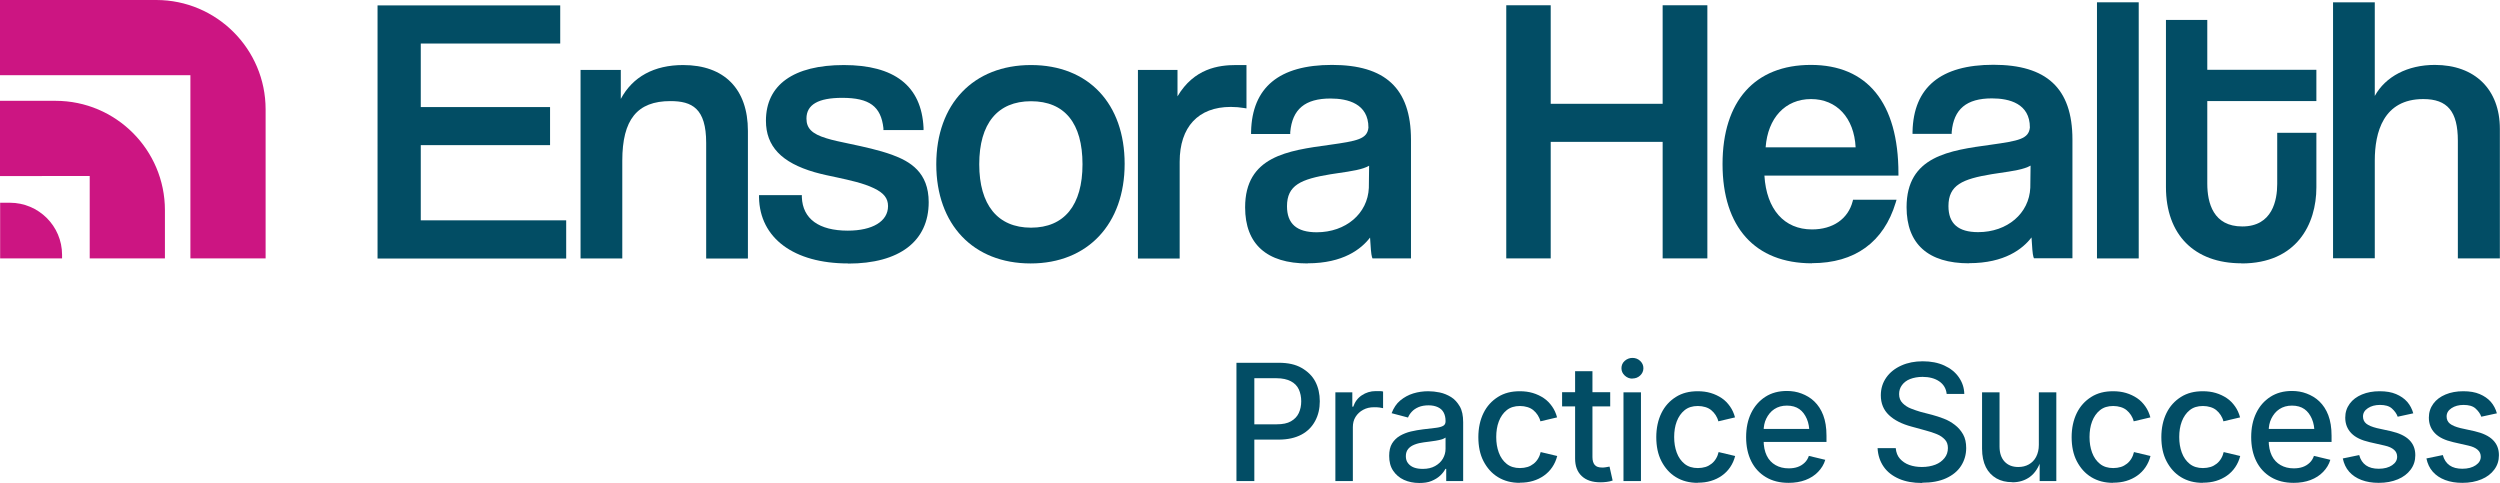
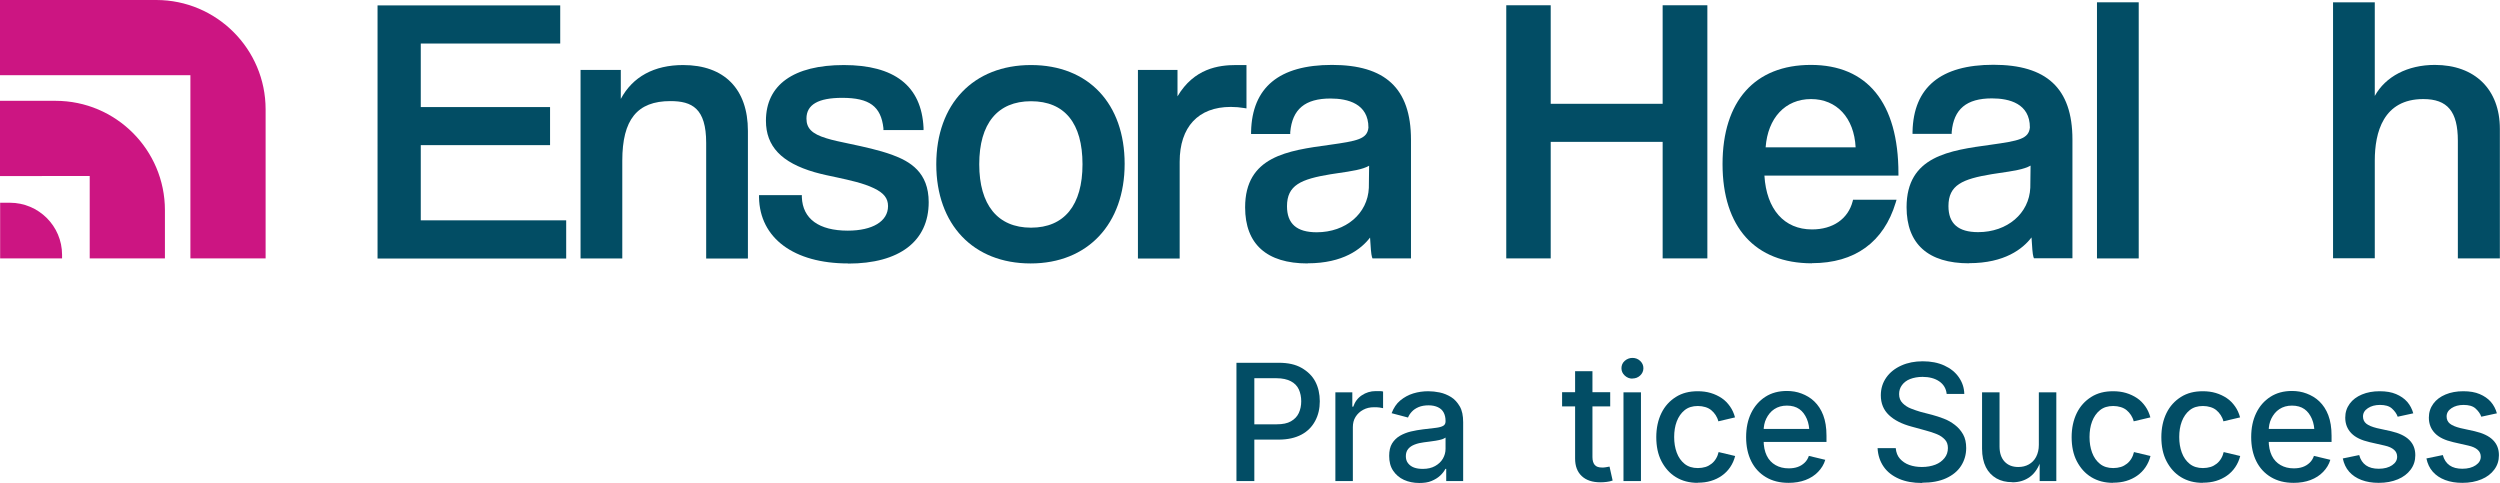
<svg xmlns="http://www.w3.org/2000/svg" id="Layer_2" data-name="Layer 2" viewBox="0 0 184.48 35.65">
  <defs>
    <style>
      .cls-1 {
        fill: #cc1582;
      }

      .cls-2 {
        fill: #024d64;
      }

      .cls-3 {
        fill: #024d65;
      }
    </style>
  </defs>
  <g id="success">
    <g>
      <g>
        <path class="cls-3" d="M125.99,19.07h-3.3v-8.6h-8.26v8.6h-3.28V.39h3.28v7.27h8.26V.39h3.3v18.68Z" />
        <path class="cls-3" d="M133.71,19.43c-4.2,0-6.6-2.67-6.6-7.32s2.38-7.32,6.52-7.32,6.46,2.77,6.46,8.01v.16h-9.89c.15,2.49,1.46,3.97,3.51,3.97,1.54,0,2.66-.77,3-2.07l.03-.12h3.21l-.06.2c-.88,2.93-3.02,4.48-6.18,4.48h0ZM130.29,10.87h6.64c-.11-2.17-1.39-3.56-3.29-3.56s-3.19,1.39-3.35,3.56Z" />
        <path class="cls-3" d="M145.3,19.43c-3.02,0-4.61-1.43-4.61-4.14,0-3.77,3.16-4.19,6.22-4.61,2.07-.29,2.79-.43,2.88-1.27,0-1.77-1.52-2.15-2.8-2.15-1.88,0-2.82.79-2.97,2.48v.14h-2.89v-.16c.07-3.28,2.08-4.94,5.97-4.94s5.83,1.7,5.83,5.52v8.76h-2.84l-.04-.11c-.06-.18-.1-.75-.14-1.43-.64.84-1.98,1.9-4.6,1.9ZM149.84,12.22c-.48.28-1.29.4-2.32.55-.17.02-.35.05-.53.08-2.18.36-3.21.8-3.21,2.36,0,1.29.72,1.92,2.19,1.92,2.15,0,3.77-1.38,3.85-3.28l.02-1.63h0Z" />
        <path class="cls-3" d="M157.82,19.07h-3.08V.17h3.08v18.9Z" />
-         <path class="cls-3" d="M165.41,19.43c-3.49,0-5.58-2.11-5.58-5.63V1.47h3.05v3.68h8.05v2.31h-8.05v6.09c0,1.44.45,3.16,2.58,3.16,2.24,0,2.58-1.96,2.58-3.13v-3.78h2.89v4.03c0,2.71-1.45,5.61-5.52,5.61h0Z" />
        <path class="cls-3" d="M184.48,19.07h-3.11v-8.68c0-2.16-.76-3.08-2.55-3.08-2.96,0-3.58,2.47-3.58,4.54v7.21h-3.08V.17h3.08v6.91c.79-1.43,2.42-2.29,4.43-2.29,2.96,0,4.8,1.81,4.8,4.72v9.56h0Z" />
      </g>
      <g>
        <path class="cls-2" d="M41.78,19.08h-13.92V.4h13.48v2.81h-10.29v4.69h9.54v2.81h-9.54v5.55h10.73v2.83Z" />
        <path class="cls-2" d="M55.19,19.08h-3.08v-8.54c0-2.55-1.05-3.08-2.64-3.08-2.45,0-3.55,1.36-3.55,4.4v7.21h-3.08V5.16h2.97v2.14c.88-1.64,2.46-2.5,4.6-2.5,3.04,0,4.78,1.77,4.78,4.86v9.42h0Z" />
        <path class="cls-2" d="M62.58,19.44c-4,0-6.52-1.87-6.57-4.88v-.16s3.16,0,3.16,0v.15c.06,1.6,1.26,2.47,3.39,2.47,1.83,0,2.97-.69,2.97-1.81,0-.58-.31-.97-1.04-1.32-.79-.38-1.78-.59-2.74-.8-.54-.11-1.1-.23-1.63-.38-2.46-.71-3.6-1.92-3.6-3.8,0-2.65,2.04-4.11,5.75-4.11s5.73,1.52,5.88,4.63v.17s-2.96,0-2.96,0v-.14c-.18-1.61-1.03-2.24-3.04-2.24-1.77,0-2.64.5-2.64,1.53,0,.72.41,1.13,1.46,1.45.47.15,1.1.28,1.77.42.99.21,2.11.45,3.08.8,1.34.49,2.71,1.29,2.71,3.5,0,2.88-2.16,4.53-5.94,4.53h0Z" />
        <path class="cls-2" d="M76.05,19.44c-4.23,0-6.96-2.87-6.96-7.32s2.74-7.32,6.99-7.32,6.91,2.86,6.91,7.29-2.72,7.35-6.93,7.35ZM76.08,7.47c-2.47,0-3.82,1.65-3.82,4.65s1.36,4.68,3.82,4.68,3.8-1.66,3.8-4.68-1.31-4.65-3.8-4.65Z" />
        <path class="cls-2" d="M87.05,19.08h-3.08V5.16h2.92v1.95c1.22-2.06,3.03-2.31,4.32-2.31h.77v3.2l-.19-.03c-.29-.05-.62-.08-.97-.08-2.4,0-3.77,1.48-3.77,4.05v7.16h0Z" />
        <path class="cls-2" d="M96.49,19.44c-3.02,0-4.61-1.43-4.61-4.14,0-3.77,3.16-4.19,6.22-4.61,2.07-.29,2.79-.43,2.88-1.27,0-1.77-1.52-2.15-2.8-2.15-1.88,0-2.82.79-2.97,2.48v.14h-2.89v-.16c.07-3.28,2.07-4.94,5.97-4.94s5.83,1.7,5.83,5.52v8.76h-2.84l-.04-.11c-.06-.18-.1-.75-.14-1.43-.64.84-1.98,1.9-4.6,1.9ZM101.03,12.23c-.48.28-1.29.4-2.32.55-.17.02-.35.05-.53.08-2.18.36-3.21.8-3.21,2.36,0,1.29.72,1.92,2.19,1.92,2.15,0,3.77-1.38,3.85-3.28l.02-1.63h0Z" />
      </g>
    </g>
    <g>
      <path class="cls-1" d="M19.6,8.07v11h-5.55V5.55H0V0h11.53c4.45,0,8.07,3.62,8.07,8.07Z" />
      <path class="cls-1" d="M12.17,15.51v3.56h-5.55v-6.08H0v-5.55h4.1c4.45,0,8.07,3.62,8.07,8.07h0Z" />
      <path class="cls-1" d="M4.58,18.8v.27H.01v-4.11h.72c2.12,0,3.85,1.72,3.85,3.84h0Z" />
    </g>
    <g>
      <path class="cls-3" d="M91.24,35.5v-8.73h3.13c.67,0,1.23.12,1.68.38s.79.59,1.01,1.01.33.91.33,1.45-.11,1.02-.34,1.45-.56.77-1.01,1.01-1.01.37-1.69.37h-2.14v-1.13h2.01c.43,0,.78-.07,1.04-.22s.46-.35.58-.61.18-.55.18-.87-.06-.62-.18-.88-.32-.46-.59-.6-.62-.22-1.05-.22h-1.64v7.59h-1.34,0Z" />
      <path class="cls-3" d="M98.54,35.5v-6.55h1.25v1.06h.07c.12-.36.33-.64.63-.84s.64-.31,1.03-.31c.08,0,.18,0,.28,0s.19.01.26.03v1.23s-.14-.03-.27-.05-.27-.02-.4-.02c-.3,0-.56.06-.8.19s-.42.3-.56.52-.2.48-.2.76v3.98h-1.29,0Z" />
      <path class="cls-3" d="M104.72,35.64c-.41,0-.79-.08-1.12-.23s-.6-.38-.8-.68-.29-.66-.29-1.09c0-.37.07-.68.21-.91s.34-.43.58-.57.52-.25.81-.32.6-.12.91-.16c.39-.05.7-.08.94-.11s.42-.08.54-.15.17-.18.17-.33v-.03c0-.25-.05-.45-.14-.62s-.23-.3-.42-.39-.42-.14-.69-.14-.53.04-.74.13-.37.2-.5.34-.22.28-.28.43l-1.21-.32c.15-.39.36-.71.64-.94s.6-.41.96-.52.73-.16,1.11-.16c.27,0,.55.03.84.09s.58.18.84.34.47.4.64.69.25.68.25,1.16v4.35h-1.25v-.9h-.06c-.09.17-.21.33-.38.49s-.38.29-.64.4-.56.15-.92.15h0ZM105,34.6c.35,0,.65-.07.9-.21s.44-.32.57-.54.2-.47.2-.72v-.84s-.14.09-.27.13-.28.07-.45.1-.33.05-.49.07-.29.03-.39.05c-.24.03-.46.08-.67.16s-.36.18-.48.32-.18.32-.18.54c0,.21.05.38.16.52s.25.25.44.32.4.1.64.1h0Z" />
-       <path class="cls-3" d="M112.15,35.63c-.62,0-1.15-.14-1.61-.42s-.81-.68-1.07-1.18-.38-1.1-.38-1.77.13-1.27.38-1.78.61-.9,1.07-1.19.99-.42,1.61-.42c.34,0,.66.04.96.13s.57.22.81.38.44.37.61.61.29.51.37.81l-1.23.29c-.04-.17-.11-.32-.2-.46s-.2-.26-.32-.36-.27-.18-.44-.23-.35-.08-.55-.08c-.39,0-.72.1-.98.31s-.45.49-.58.83-.19.73-.19,1.15.06.8.19,1.15.32.62.58.83.59.31.98.31c.2,0,.39-.03.56-.08s.32-.14.45-.24.24-.23.33-.38.15-.31.19-.48l1.22.29c-.08.31-.2.58-.37.83s-.37.45-.61.62-.51.3-.81.39-.62.13-.97.13h0Z" />
      <path class="cls-3" d="M118.82,28.94v1.05h-3.55v-1.05h3.55ZM116.22,27.39h1.29v6.34c0,.26.06.45.17.58s.29.19.55.19c.07,0,.15,0,.26-.02s.2-.03.28-.05l.23,1.03c-.14.05-.28.08-.44.1-.16.02-.31.03-.46.03-.59,0-1.05-.15-1.38-.46s-.49-.74-.49-1.29v-6.44h0Z" />
      <path class="cls-3" d="M120.46,27.94c-.22,0-.41-.08-.57-.23s-.24-.33-.24-.54.08-.4.24-.54.35-.22.57-.22.41.07.57.22.24.33.24.54-.08.39-.24.54-.35.22-.57.22ZM119.8,35.5v-6.55h1.29v6.55h-1.29Z" />
      <path class="cls-3" d="M125.28,35.63c-.62,0-1.15-.14-1.61-.42s-.81-.68-1.07-1.18-.38-1.1-.38-1.77.13-1.27.38-1.78.61-.9,1.07-1.19.99-.42,1.61-.42c.34,0,.66.04.96.13s.57.22.81.38.44.37.61.61.29.51.37.81l-1.23.29c-.04-.17-.11-.32-.2-.46s-.2-.26-.32-.36-.27-.18-.44-.23-.35-.08-.55-.08c-.4,0-.72.1-.98.31s-.45.49-.58.83-.19.73-.19,1.15.06.8.19,1.15.32.62.58.83.59.31.98.31c.2,0,.39-.03.56-.08s.32-.14.45-.24.24-.23.33-.38.15-.31.19-.48l1.22.29c-.08.31-.2.58-.37.83s-.37.45-.61.62-.51.3-.81.39-.62.13-.97.13h0Z" />
      <path class="cls-3" d="M131.98,35.63c-.65,0-1.2-.14-1.67-.42s-.83-.67-1.08-1.17-.38-1.1-.38-1.78.12-1.26.37-1.78c.25-.51.6-.91,1.05-1.2s.98-.43,1.59-.43c.38,0,.74.06,1.08.19s.66.31.94.58.5.6.66,1.02.24.92.24,1.51v.46h-5.22v-.96h4.56l-.6.32c0-.4-.06-.76-.19-1.06s-.31-.55-.55-.72-.55-.26-.92-.26-.67.09-.93.26-.45.41-.59.69-.2.6-.2.94v.66c0,.45.08.83.23,1.14s.37.54.65.7.6.24.97.24c.24,0,.46-.03.66-.1s.36-.17.51-.31.25-.31.32-.51l1.21.29c-.1.34-.28.63-.53.89s-.56.46-.93.6-.79.21-1.26.21h0Z" />
      <path class="cls-3" d="M141.83,35.64c-.65,0-1.22-.1-1.7-.31s-.86-.5-1.13-.89-.42-.84-.45-1.37h1.34c.03.32.13.58.31.78s.41.36.69.46.59.15.93.15c.37,0,.7-.06.99-.17s.51-.28.68-.49.25-.46.25-.74c0-.25-.07-.46-.22-.62s-.34-.3-.59-.4-.53-.2-.85-.28l-1.02-.28c-.71-.19-1.27-.47-1.67-.85s-.6-.86-.6-1.46c0-.5.14-.94.41-1.32s.64-.67,1.11-.88.99-.31,1.58-.31,1.12.1,1.58.31.81.49,1.07.86.4.78.41,1.24h-1.3c-.04-.4-.23-.71-.55-.93s-.74-.33-1.23-.33c-.35,0-.66.06-.92.16s-.46.26-.6.45-.21.41-.21.66c0,.28.09.5.26.67s.38.31.62.4.48.18.7.24l.85.22c.28.07.56.17.86.28s.57.27.82.46.45.42.61.7.23.62.23,1.01c0,.49-.13.93-.38,1.32s-.62.69-1.1.91-1.07.33-1.75.33h0Z" />
      <path class="cls-3" d="M148.49,35.58c-.45,0-.84-.09-1.17-.28s-.6-.47-.78-.83-.28-.82-.28-1.36v-4.16h1.29v4c0,.47.12.84.37,1.11s.59.4,1.01.4c.29,0,.55-.06.78-.19s.41-.31.54-.56.2-.54.2-.88v-3.88h1.29v6.55h-1.23v-1.6s.12,0,.12,0c-.19.59-.47,1.02-.84,1.29s-.8.4-1.3.4h0Z" />
      <path class="cls-3" d="M155.93,35.63c-.62,0-1.15-.14-1.61-.42s-.81-.68-1.07-1.18-.38-1.1-.38-1.77.13-1.27.38-1.78.61-.9,1.07-1.19.99-.42,1.61-.42c.34,0,.66.04.96.13s.57.22.81.38.44.37.61.61.29.51.37.81l-1.23.29c-.04-.17-.11-.32-.2-.46s-.2-.26-.32-.36-.27-.18-.44-.23-.35-.08-.55-.08c-.4,0-.72.1-.98.31s-.45.49-.58.83-.19.73-.19,1.15.06.8.19,1.15.32.62.58.83.59.31.98.31c.2,0,.39-.03.56-.08s.32-.14.45-.24.24-.23.33-.38.15-.31.19-.48l1.22.29c-.08.31-.2.58-.37.83s-.37.45-.61.62-.51.3-.81.39-.62.13-.97.13h0Z" />
      <path class="cls-3" d="M162.55,35.63c-.62,0-1.15-.14-1.61-.42s-.81-.68-1.07-1.18-.38-1.1-.38-1.77.13-1.27.38-1.78.61-.9,1.07-1.19.99-.42,1.61-.42c.34,0,.66.04.96.13s.57.22.81.38.44.37.61.61.29.51.37.81l-1.23.29c-.04-.17-.11-.32-.2-.46s-.2-.26-.32-.36-.27-.18-.44-.23-.35-.08-.55-.08c-.4,0-.72.1-.98.31s-.45.49-.58.83-.19.73-.19,1.15.06.8.19,1.15.32.62.58.83.59.31.98.31c.2,0,.39-.03.56-.08s.32-.14.45-.24.24-.23.33-.38.15-.31.19-.48l1.22.29c-.08.31-.2.58-.37.83s-.37.45-.61.62-.51.3-.81.39-.62.13-.97.13h0Z" />
      <path class="cls-3" d="M169.25,35.63c-.65,0-1.2-.14-1.67-.42s-.83-.67-1.08-1.17-.38-1.1-.38-1.78.12-1.26.37-1.78.6-.91,1.05-1.2.98-.43,1.59-.43c.38,0,.74.06,1.08.19s.66.31.94.58.5.6.66,1.02.24.92.24,1.51v.46h-5.22v-.96h4.56l-.6.32c0-.4-.06-.76-.19-1.06s-.31-.55-.55-.72-.55-.26-.92-.26-.67.09-.93.26-.45.41-.59.69-.2.6-.2.94v.66c0,.45.08.83.23,1.14s.37.54.65.7.6.24.97.24c.24,0,.46-.03.66-.1s.36-.17.51-.31.25-.31.32-.51l1.21.29c-.1.34-.28.63-.53.89s-.56.46-.93.6-.79.21-1.26.21h0Z" />
      <path class="cls-3" d="M175.52,35.63c-.47,0-.89-.07-1.26-.21s-.67-.34-.91-.61-.39-.6-.47-.98l1.21-.25c.09.34.26.59.5.76s.56.25.94.25c.41,0,.74-.09.99-.26s.37-.38.37-.62c0-.21-.07-.38-.23-.52s-.38-.24-.69-.31l-1.1-.25c-.61-.14-1.06-.35-1.36-.66s-.45-.69-.45-1.15c0-.39.11-.73.33-1.03s.52-.52.9-.68.82-.24,1.31-.24.88.07,1.21.21.61.33.82.57.36.53.45.85l-1.15.25c-.08-.23-.23-.43-.43-.61s-.5-.26-.88-.26c-.35,0-.65.08-.89.24s-.36.36-.36.61c0,.22.08.4.24.53s.42.24.78.33l1.05.23c.6.14,1.05.35,1.35.65s.44.67.44,1.12c0,.4-.11.75-.34,1.06s-.54.55-.95.72-.87.26-1.41.26h0Z" />
      <path class="cls-3" d="M181.69,35.63c-.47,0-.89-.07-1.26-.21s-.67-.34-.91-.61-.39-.6-.47-.98l1.21-.25c.09.34.26.59.5.76s.56.25.94.25c.41,0,.74-.09.99-.26s.37-.38.37-.62c0-.21-.07-.38-.23-.52s-.38-.24-.69-.31l-1.1-.25c-.61-.14-1.06-.35-1.36-.66s-.45-.69-.45-1.15c0-.39.11-.73.33-1.03s.52-.52.9-.68.82-.24,1.31-.24.88.07,1.21.21.61.33.82.57.36.53.45.85l-1.15.25c-.08-.23-.23-.43-.43-.61s-.5-.26-.88-.26c-.35,0-.65.08-.89.24s-.36.36-.36.61c0,.22.08.4.24.53s.42.24.78.33l1.05.23c.6.14,1.05.35,1.35.65s.44.67.44,1.12c0,.4-.11.75-.34,1.06s-.54.55-.95.72-.87.26-1.41.26h0Z" />
    </g>
  </g>
</svg>